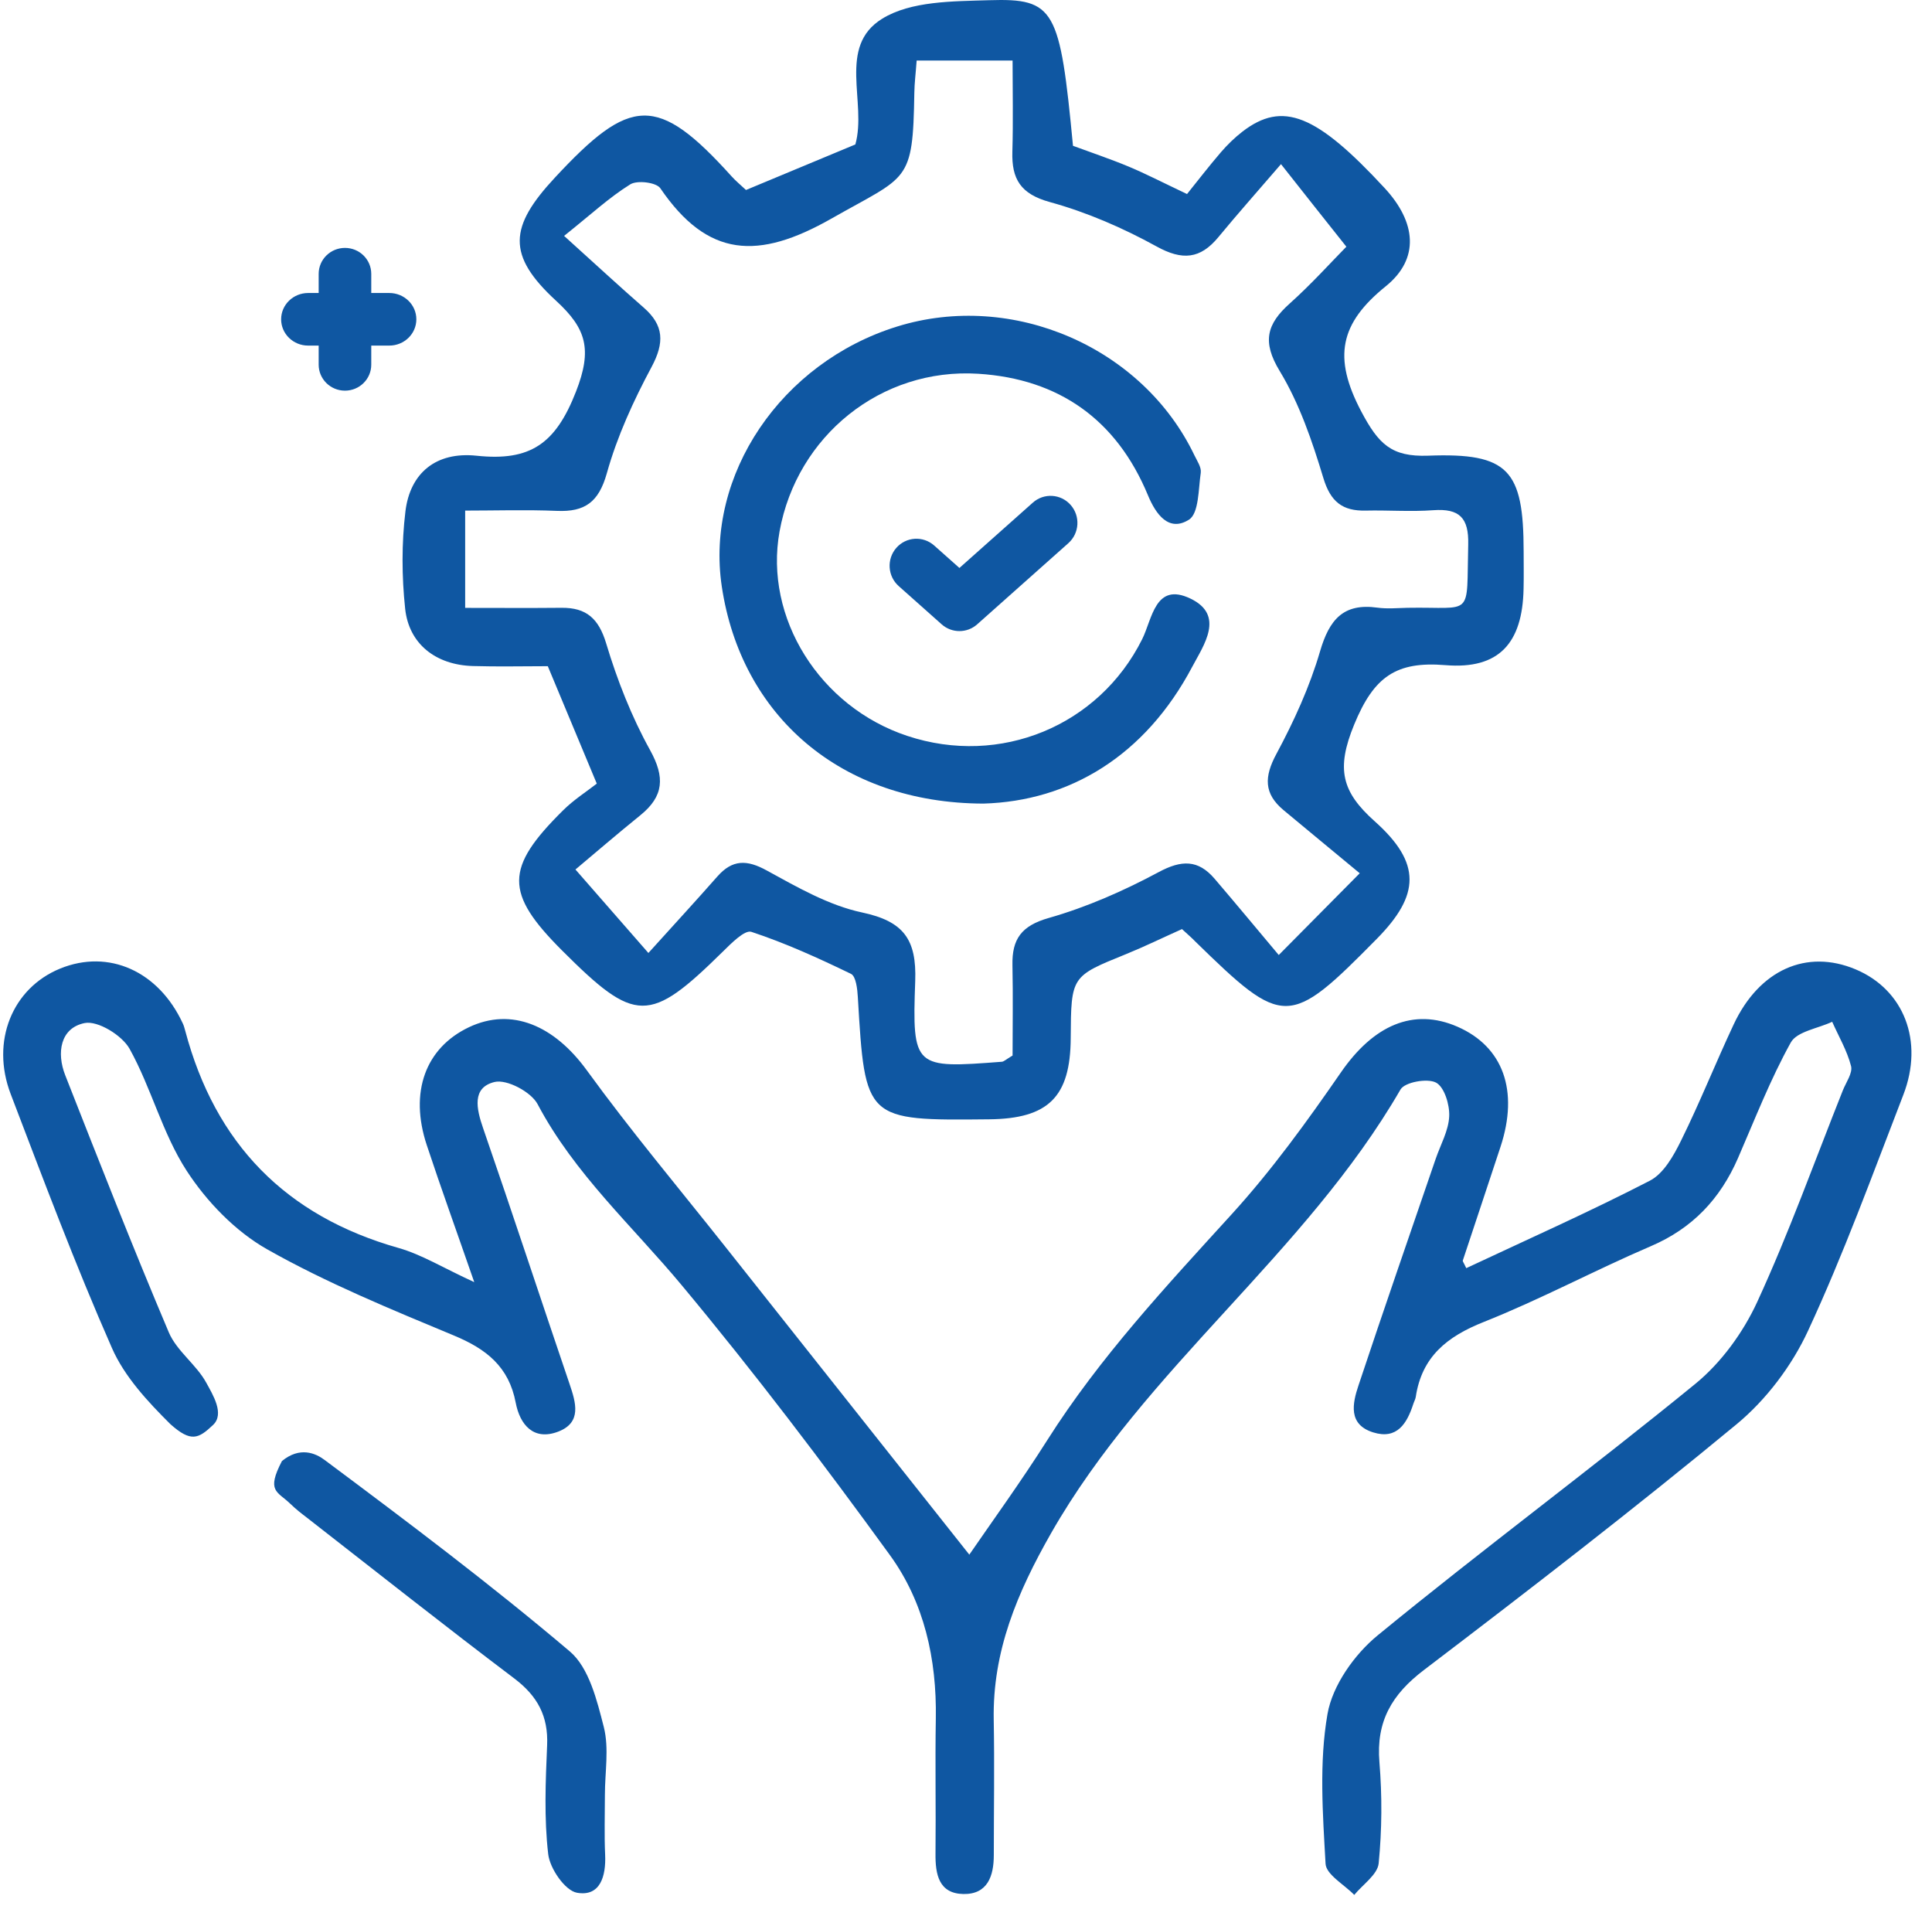
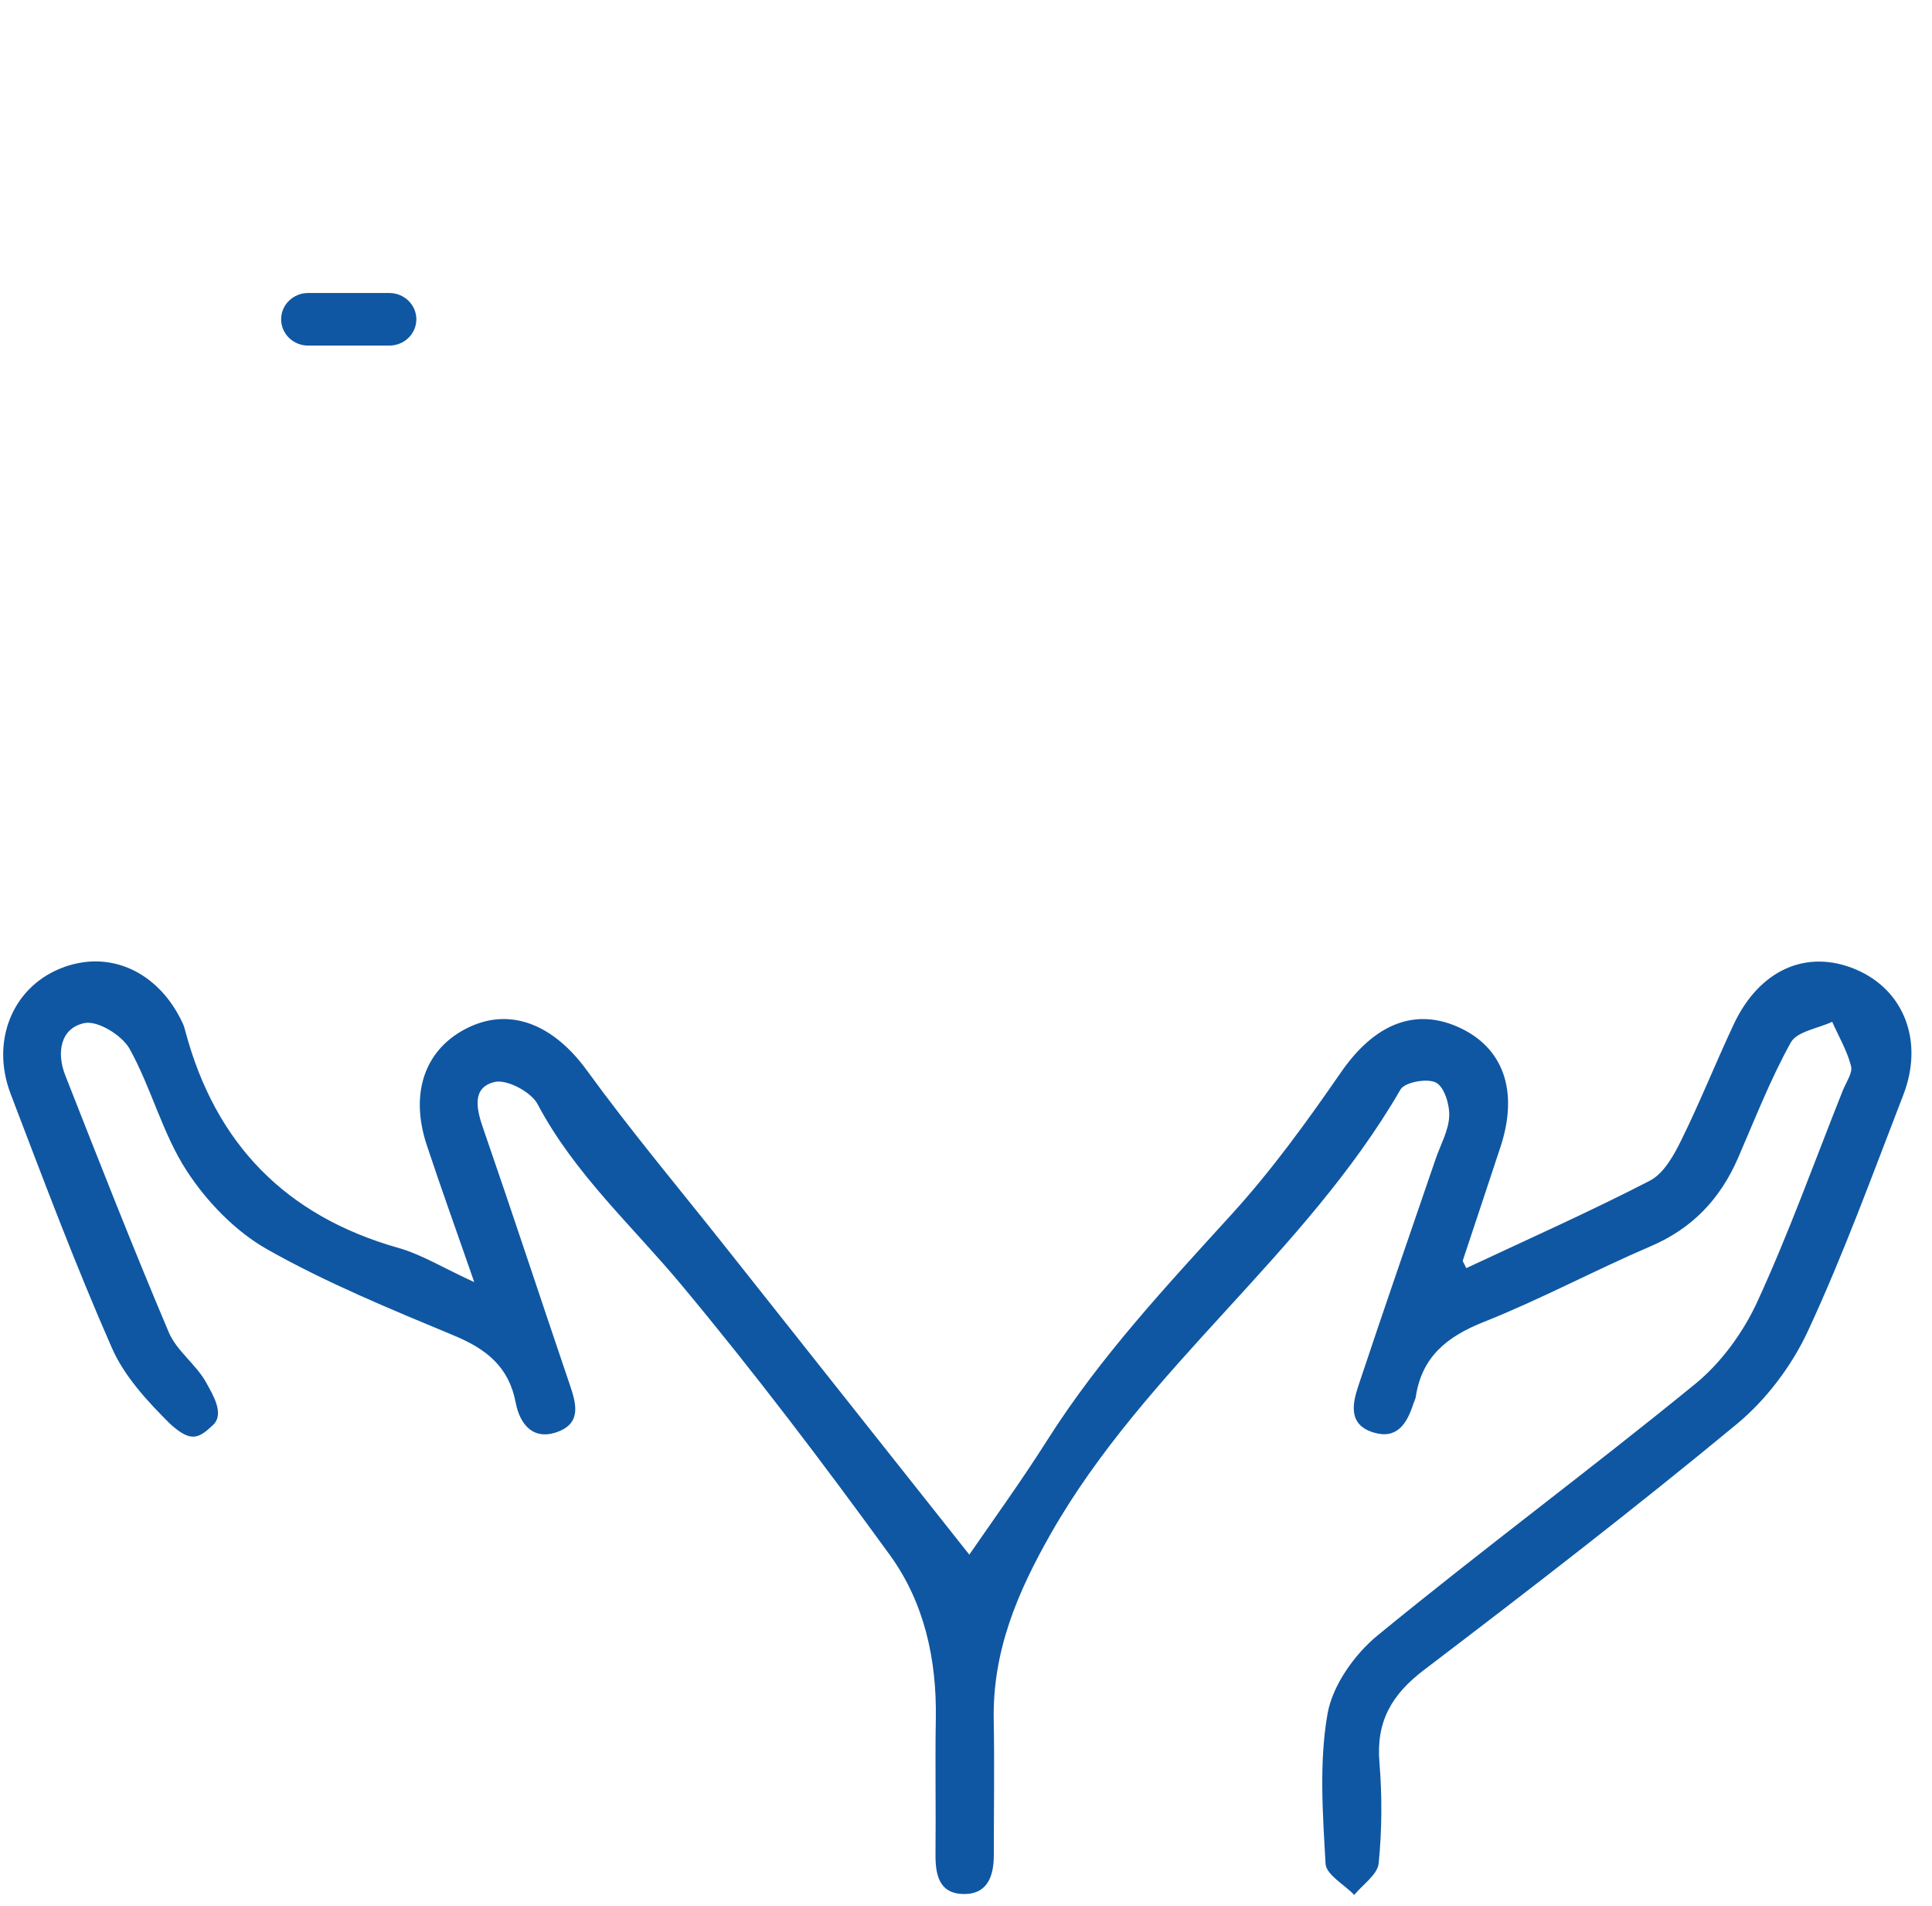
<svg xmlns="http://www.w3.org/2000/svg" width="74" height="73" viewBox="0 0 74 73" fill="none">
  <path d="M18.165 49.102C17.469 47.096 16.885 45.482 16.347 43.856C15.673 41.825 16.295 40.133 17.958 39.341C19.595 38.562 21.23 39.272 22.481 40.996C24.159 43.306 26 45.499 27.776 47.74C30.912 51.7 34.051 55.656 37.127 59.538C37.982 58.292 39.098 56.755 40.111 55.156C42.122 51.982 44.663 49.263 47.178 46.5C48.711 44.817 50.061 42.95 51.359 41.071C52.602 39.27 54.13 38.579 55.827 39.321C57.577 40.087 58.181 41.77 57.473 43.919C56.995 45.372 56.509 46.823 56.029 48.273C56.017 48.304 56.063 48.353 56.161 48.566C58.509 47.464 60.886 46.408 63.193 45.217C63.723 44.944 64.108 44.253 64.393 43.672C65.112 42.216 65.714 40.702 66.404 39.232C67.386 37.137 69.198 36.335 71.074 37.123C72.922 37.9 73.699 39.868 72.901 41.931C71.728 44.964 70.617 48.025 69.25 50.969C68.632 52.304 67.647 53.61 66.514 54.545C62.6 57.78 58.578 60.884 54.538 63.957C53.309 64.892 52.705 65.925 52.835 67.485C52.941 68.771 52.933 70.08 52.806 71.361C52.763 71.79 52.199 72.169 51.871 72.569C51.488 72.172 50.795 71.793 50.772 71.375C50.665 69.465 50.521 67.505 50.846 65.641C51.036 64.547 51.879 63.356 52.769 62.628C56.768 59.348 60.932 56.266 64.937 52.995C65.927 52.186 66.767 51.029 67.305 49.861C68.522 47.217 69.506 44.466 70.585 41.758C70.709 41.448 70.968 41.091 70.899 40.826C70.749 40.239 70.427 39.695 70.177 39.131C69.633 39.388 68.827 39.5 68.591 39.925C67.806 41.341 67.216 42.863 66.568 44.354C65.889 45.913 64.825 47.044 63.228 47.726C61.075 48.65 59.004 49.763 56.831 50.627C55.424 51.185 54.458 51.959 54.227 53.498C54.213 53.59 54.161 53.676 54.132 53.769C53.891 54.514 53.511 55.141 52.596 54.856C51.629 54.554 51.802 53.748 52.032 53.061C52.996 50.16 54 47.272 54.99 44.38C55.177 43.836 55.485 43.298 55.508 42.748C55.528 42.305 55.321 41.626 55.001 41.459C54.668 41.286 53.807 41.442 53.643 41.724C49.995 48.028 43.877 52.376 40.258 58.718C38.966 60.985 38.013 63.235 38.062 65.865C38.094 67.591 38.065 69.318 38.065 71.044C38.065 71.847 37.826 72.549 36.903 72.535C35.956 72.518 35.824 71.778 35.832 70.99C35.85 69.263 35.815 67.537 35.844 65.81C35.881 63.543 35.401 61.365 34.083 59.552C31.531 56.036 28.898 52.566 26.118 49.228C24.225 46.952 22.006 44.961 20.591 42.285C20.343 41.816 19.414 41.324 18.945 41.436C18.064 41.649 18.246 42.463 18.508 43.217C19.633 46.469 20.706 49.74 21.814 52.998C22.061 53.723 22.288 54.476 21.385 54.825C20.438 55.19 19.915 54.563 19.753 53.72C19.492 52.341 18.628 51.662 17.388 51.147C14.963 50.137 12.511 49.133 10.232 47.844C9.012 47.154 7.913 46.014 7.145 44.829C6.221 43.404 5.795 41.663 4.964 40.167C4.676 39.649 3.744 39.077 3.24 39.18C2.308 39.37 2.161 40.32 2.498 41.177C3.793 44.472 5.085 47.766 6.466 51.026C6.771 51.743 7.525 52.261 7.904 52.96C8.149 53.409 8.609 54.145 8.163 54.569C7.602 55.101 7.315 55.245 6.526 54.54C5.66 53.679 4.765 52.718 4.285 51.619C2.881 48.431 1.655 45.157 0.409 41.897C-0.362 39.877 0.472 37.842 2.302 37.094C4.164 36.332 6.08 37.192 7.007 39.206C7.047 39.292 7.07 39.388 7.096 39.48C8.244 43.798 10.943 46.569 15.262 47.792C16.154 48.045 16.977 48.558 18.165 49.102Z" fill="#0F57A2" />
-   <path d="M45.273 35.581C44.516 35.92 43.834 36.254 43.132 36.539C41.029 37.391 41.026 37.382 41.011 39.75C41 42.006 40.16 42.843 37.884 42.866C33.139 42.915 33.136 42.91 32.857 38.188C32.84 37.877 32.785 37.388 32.595 37.296C31.352 36.694 30.089 36.119 28.78 35.687C28.524 35.601 28.006 36.13 27.68 36.45C24.872 39.212 24.34 39.212 21.523 36.395C19.33 34.2 19.33 33.244 21.572 31.029C21.978 30.626 22.473 30.312 22.858 30.01C22.165 28.353 21.586 26.96 20.982 25.513C20.018 25.513 19.063 25.536 18.108 25.507C16.695 25.464 15.662 24.667 15.518 23.309C15.388 22.08 15.38 20.811 15.529 19.583C15.705 18.124 16.692 17.287 18.257 17.453C20.306 17.669 21.278 17.005 22.061 14.999C22.697 13.373 22.452 12.579 21.301 11.52C19.399 9.771 19.503 8.686 21.25 6.807C24.144 3.691 25.172 3.593 28.023 6.755C28.181 6.931 28.368 7.083 28.573 7.276C29.977 6.692 31.369 6.114 32.762 5.532C33.214 3.924 32.06 1.786 33.786 0.719C34.886 0.037 36.497 0.051 37.887 0.008C40.407 -0.07 40.597 0.339 41.098 5.584C41.806 5.846 42.531 6.088 43.233 6.381C43.889 6.655 44.525 6.985 45.466 7.431C45.854 6.948 46.294 6.378 46.76 5.834C47.008 5.547 47.287 5.273 47.589 5.04C49.129 3.855 50.418 4.373 53.036 7.204C54.242 8.508 54.388 9.906 53.076 10.965C51.318 12.386 51.048 13.684 52.135 15.75C52.8 17.007 53.292 17.502 54.702 17.451C57.781 17.335 58.356 17.997 58.359 21.116C58.359 21.597 58.368 22.074 58.356 22.555C58.313 24.627 57.418 25.642 55.364 25.473C53.471 25.317 52.622 25.916 51.868 27.749C51.166 29.455 51.393 30.327 52.659 31.457C54.449 33.057 54.388 34.277 52.737 35.952C49.373 39.365 49.172 39.367 45.782 36.056C45.65 35.917 45.503 35.794 45.273 35.581ZM49.065 6.286C48.159 7.339 47.396 8.197 46.668 9.08C45.972 9.923 45.287 9.984 44.297 9.437C43.011 8.729 41.627 8.128 40.214 7.739C39.092 7.431 38.744 6.859 38.776 5.806C38.81 4.632 38.784 3.458 38.784 2.318C37.403 2.318 36.284 2.318 35.11 2.318C35.075 2.807 35.026 3.182 35.021 3.556C34.966 7.04 34.776 6.703 31.85 8.369C29.036 9.969 27.108 9.871 25.292 7.21C25.14 6.985 24.409 6.893 24.141 7.06C23.339 7.558 22.634 8.214 21.606 9.034C22.887 10.191 23.759 10.999 24.654 11.779C25.436 12.461 25.451 13.126 24.959 14.049C24.265 15.344 23.638 16.711 23.244 18.121C22.933 19.232 22.403 19.611 21.33 19.565C20.153 19.516 18.974 19.554 17.817 19.554C17.817 20.929 17.817 22.051 17.817 23.28C19.12 23.28 20.314 23.289 21.509 23.277C22.458 23.268 22.93 23.686 23.218 24.641C23.641 26.048 24.19 27.447 24.901 28.73C25.474 29.766 25.427 30.491 24.53 31.219C23.641 31.938 22.775 32.683 22.041 33.299C23.1 34.51 23.871 35.391 24.835 36.496C25.81 35.417 26.653 34.502 27.476 33.567C28.052 32.913 28.604 32.916 29.369 33.337C30.535 33.975 31.743 34.674 33.021 34.945C34.606 35.282 35.113 35.969 35.055 37.572C34.934 40.913 35.021 40.918 38.37 40.662C38.453 40.657 38.531 40.573 38.784 40.423C38.784 39.339 38.804 38.153 38.779 36.965C38.758 35.966 39.118 35.454 40.171 35.155C41.624 34.741 43.043 34.116 44.378 33.4C45.255 32.928 45.891 32.916 46.522 33.653C47.327 34.594 48.118 35.549 48.979 36.574C50.121 35.42 50.915 34.62 52.081 33.443C51.068 32.603 50.113 31.817 49.16 31.023C48.406 30.393 48.418 29.748 48.887 28.877C49.56 27.625 50.164 26.304 50.561 24.943C50.915 23.735 51.448 23.09 52.757 23.271C53.134 23.323 53.522 23.286 53.908 23.277C56.466 23.231 56.164 23.706 56.236 20.849C56.261 19.827 55.896 19.468 54.901 19.539C54.043 19.603 53.174 19.534 52.311 19.554C51.422 19.574 50.964 19.22 50.688 18.308C50.262 16.898 49.773 15.459 49.016 14.21C48.334 13.088 48.519 12.409 49.402 11.621C50.242 10.87 50.996 10.027 51.569 9.448C50.728 8.392 50.023 7.5 49.065 6.286Z" fill="#0F57A2" />
-   <path d="M23.169 68.731C23.169 69.499 23.143 70.268 23.178 71.033C23.215 71.85 22.991 72.644 22.099 72.486C21.641 72.403 21.06 71.559 20.997 71.004C20.838 69.632 20.896 68.228 20.956 66.838C21.005 65.721 20.585 64.95 19.699 64.28C17.026 62.26 14.396 60.179 11.752 58.119C11.524 57.944 11.375 57.834 11.101 57.573C10.624 57.115 10.192 57.115 10.799 55.953C11.487 55.389 12.088 55.653 12.431 55.91C15.616 58.286 18.796 60.677 21.825 63.244C22.562 63.868 22.867 65.123 23.129 66.147C23.333 66.964 23.169 67.871 23.169 68.731Z" fill="#0F57A2" />
-   <path d="M37.668 30.775C32.195 30.761 28.385 27.4 27.646 22.46C27.007 18.19 29.916 13.882 34.365 12.504C38.784 11.134 43.768 13.295 45.75 17.439C45.854 17.655 46.021 17.896 45.992 18.104C45.9 18.731 45.923 19.66 45.54 19.902C44.775 20.385 44.274 19.706 43.969 18.967C42.769 16.072 40.56 14.51 37.472 14.314C33.743 14.078 30.52 16.696 29.859 20.351C29.26 23.657 31.395 27.072 34.753 28.183C38.312 29.363 42.087 27.8 43.745 24.485C44.136 23.706 44.243 22.276 45.595 22.923C46.93 23.562 46.101 24.713 45.67 25.527C43.86 28.954 40.957 30.68 37.668 30.775Z" fill="#0F57A2" />
-   <path fill-rule="evenodd" clip-rule="evenodd" d="M36.068 23.91C36.457 24.255 37.04 24.255 37.428 23.91L40.92 20.802C41.346 20.423 41.386 19.769 41.01 19.34C40.635 18.911 39.985 18.87 39.56 19.249L36.748 21.751L35.782 20.892C35.356 20.513 34.707 20.553 34.331 20.982C33.956 21.411 33.996 22.066 34.422 22.445L36.068 23.91Z" fill="#0F57A2" />
-   <path fill-rule="evenodd" clip-rule="evenodd" d="M13.213 14.961C13.769 14.961 14.22 14.516 14.22 13.967V10.488C14.22 9.939 13.769 9.494 13.213 9.494C12.657 9.494 12.206 9.939 12.206 10.488V13.967C12.206 14.516 12.657 14.961 13.213 14.961Z" fill="#0F57A2" />
  <path fill-rule="evenodd" clip-rule="evenodd" d="M10.768 12.228C10.768 11.672 11.231 11.221 11.803 11.221H14.911C15.483 11.221 15.947 11.672 15.947 12.228C15.947 12.784 15.483 13.235 14.911 13.235H11.803C11.231 13.235 10.768 12.784 10.768 12.228Z" fill="#0F57A2" />
</svg>